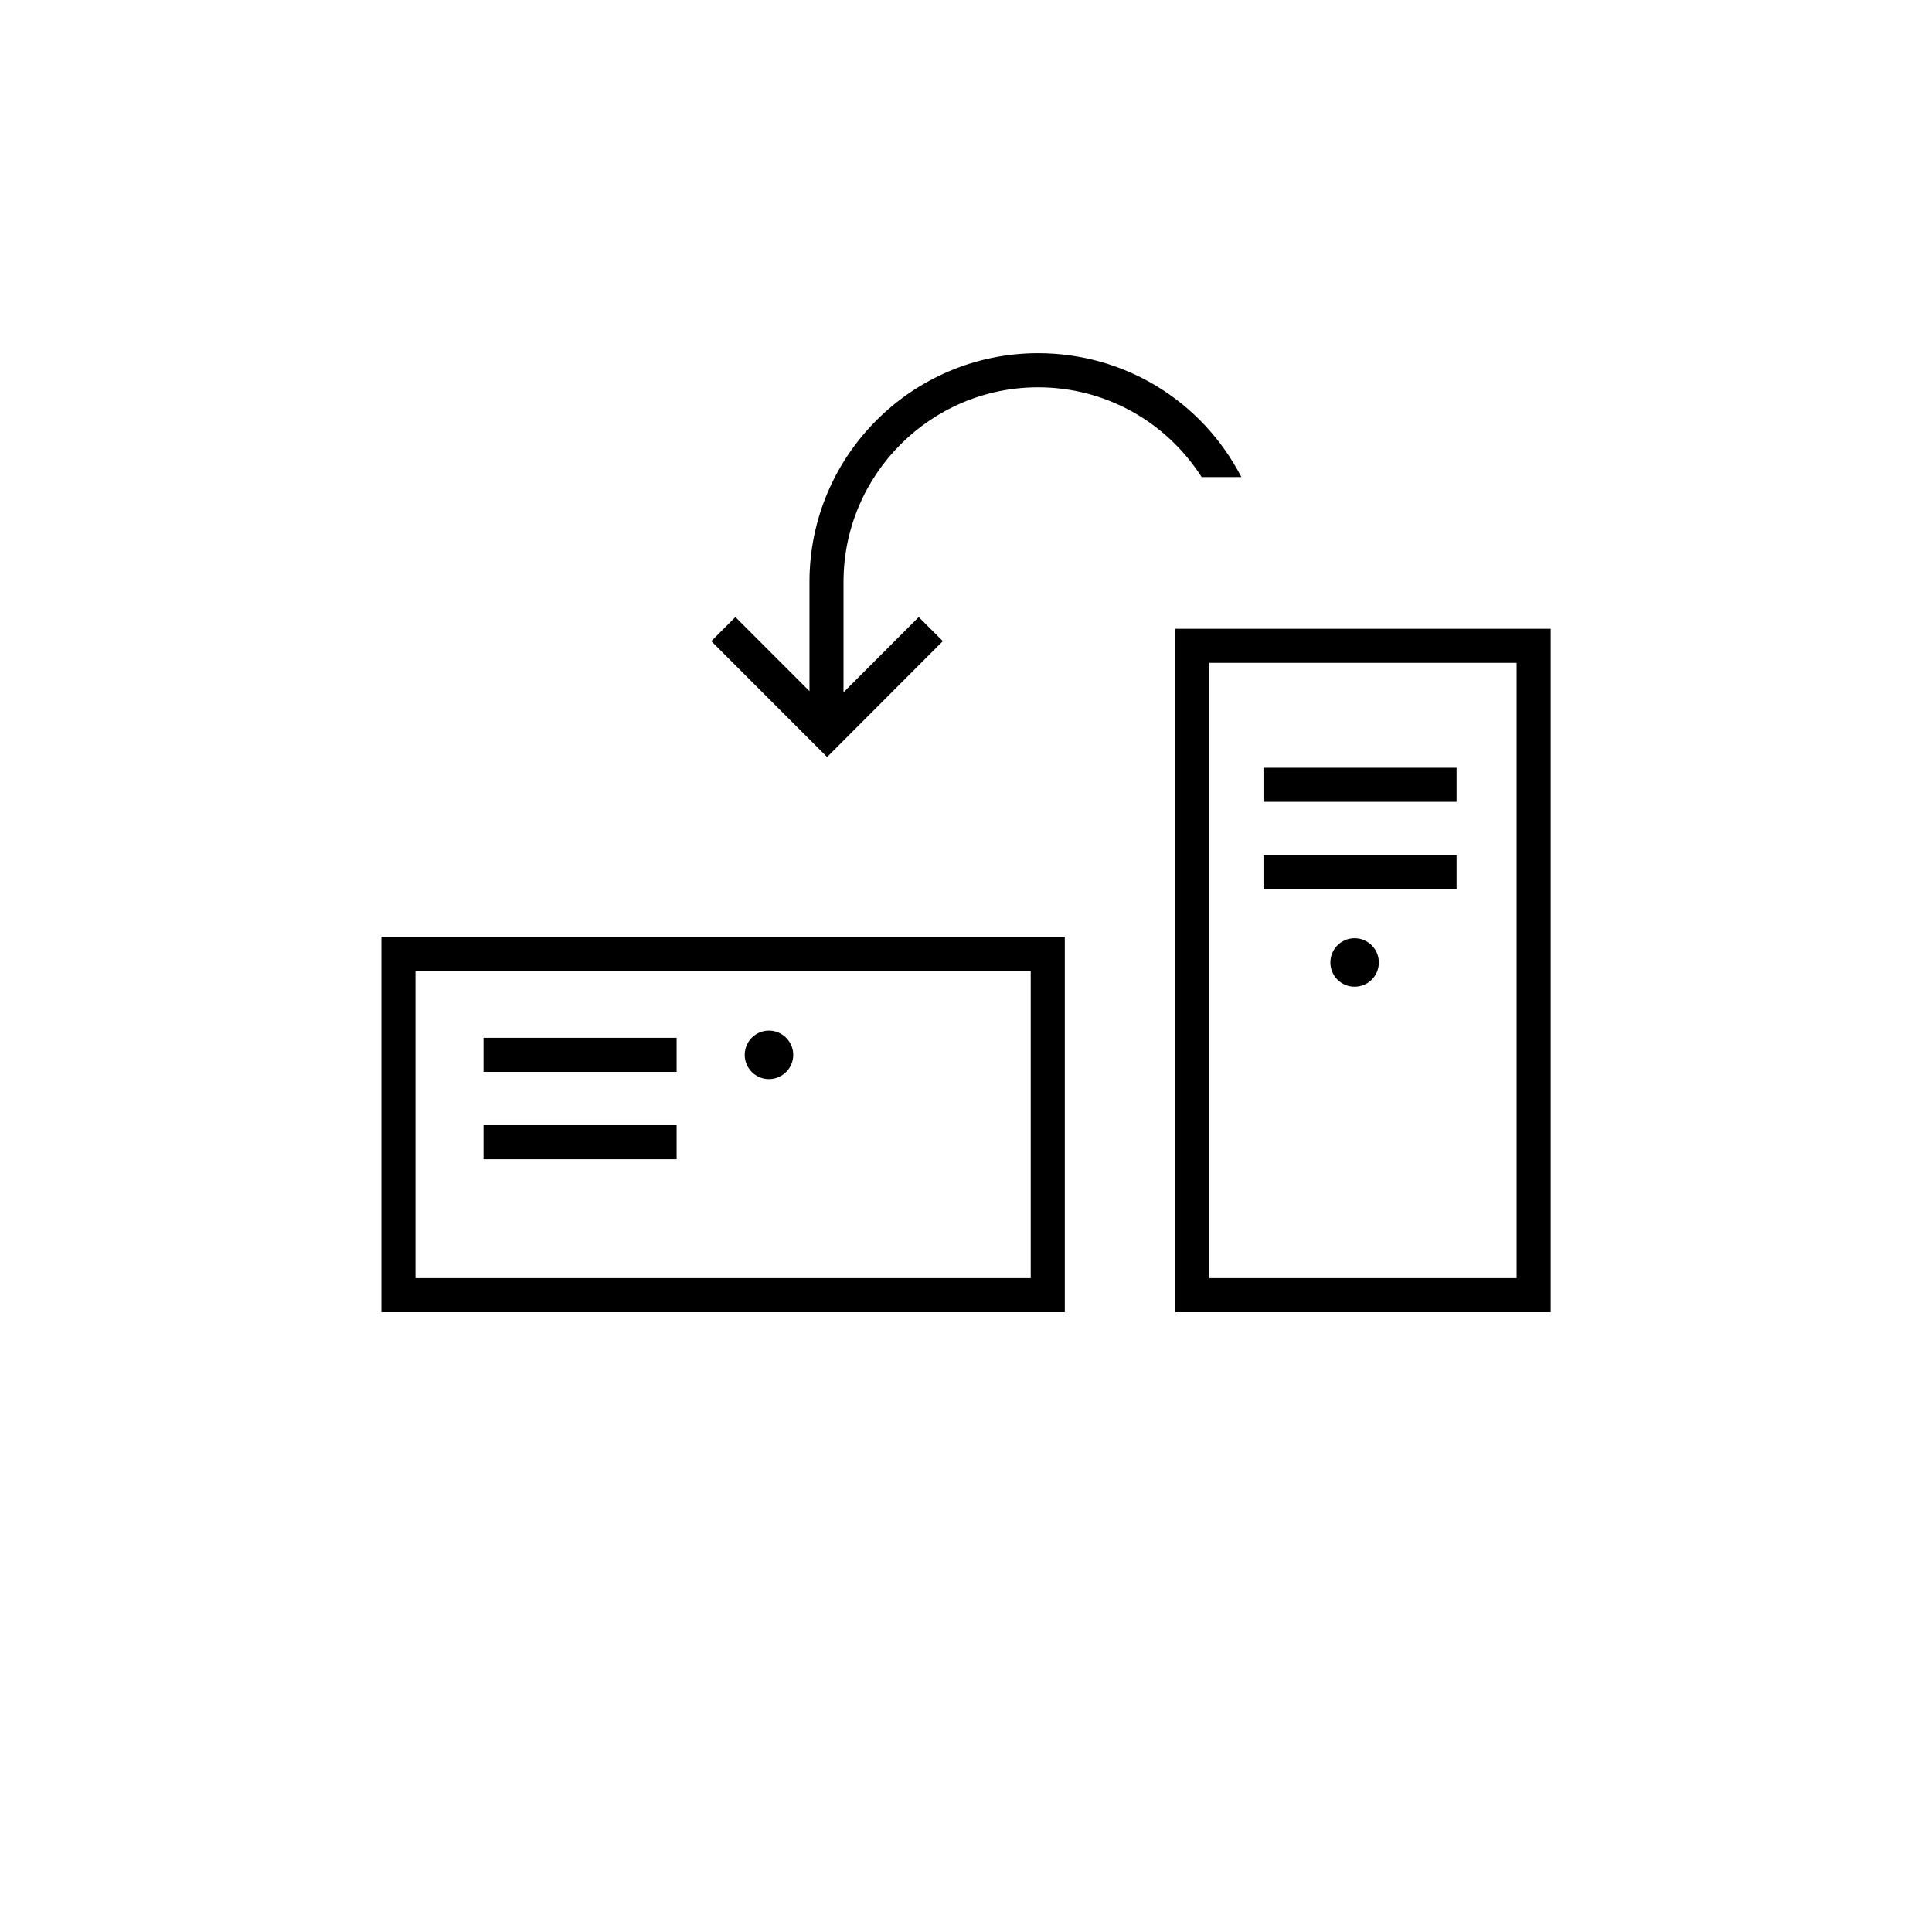
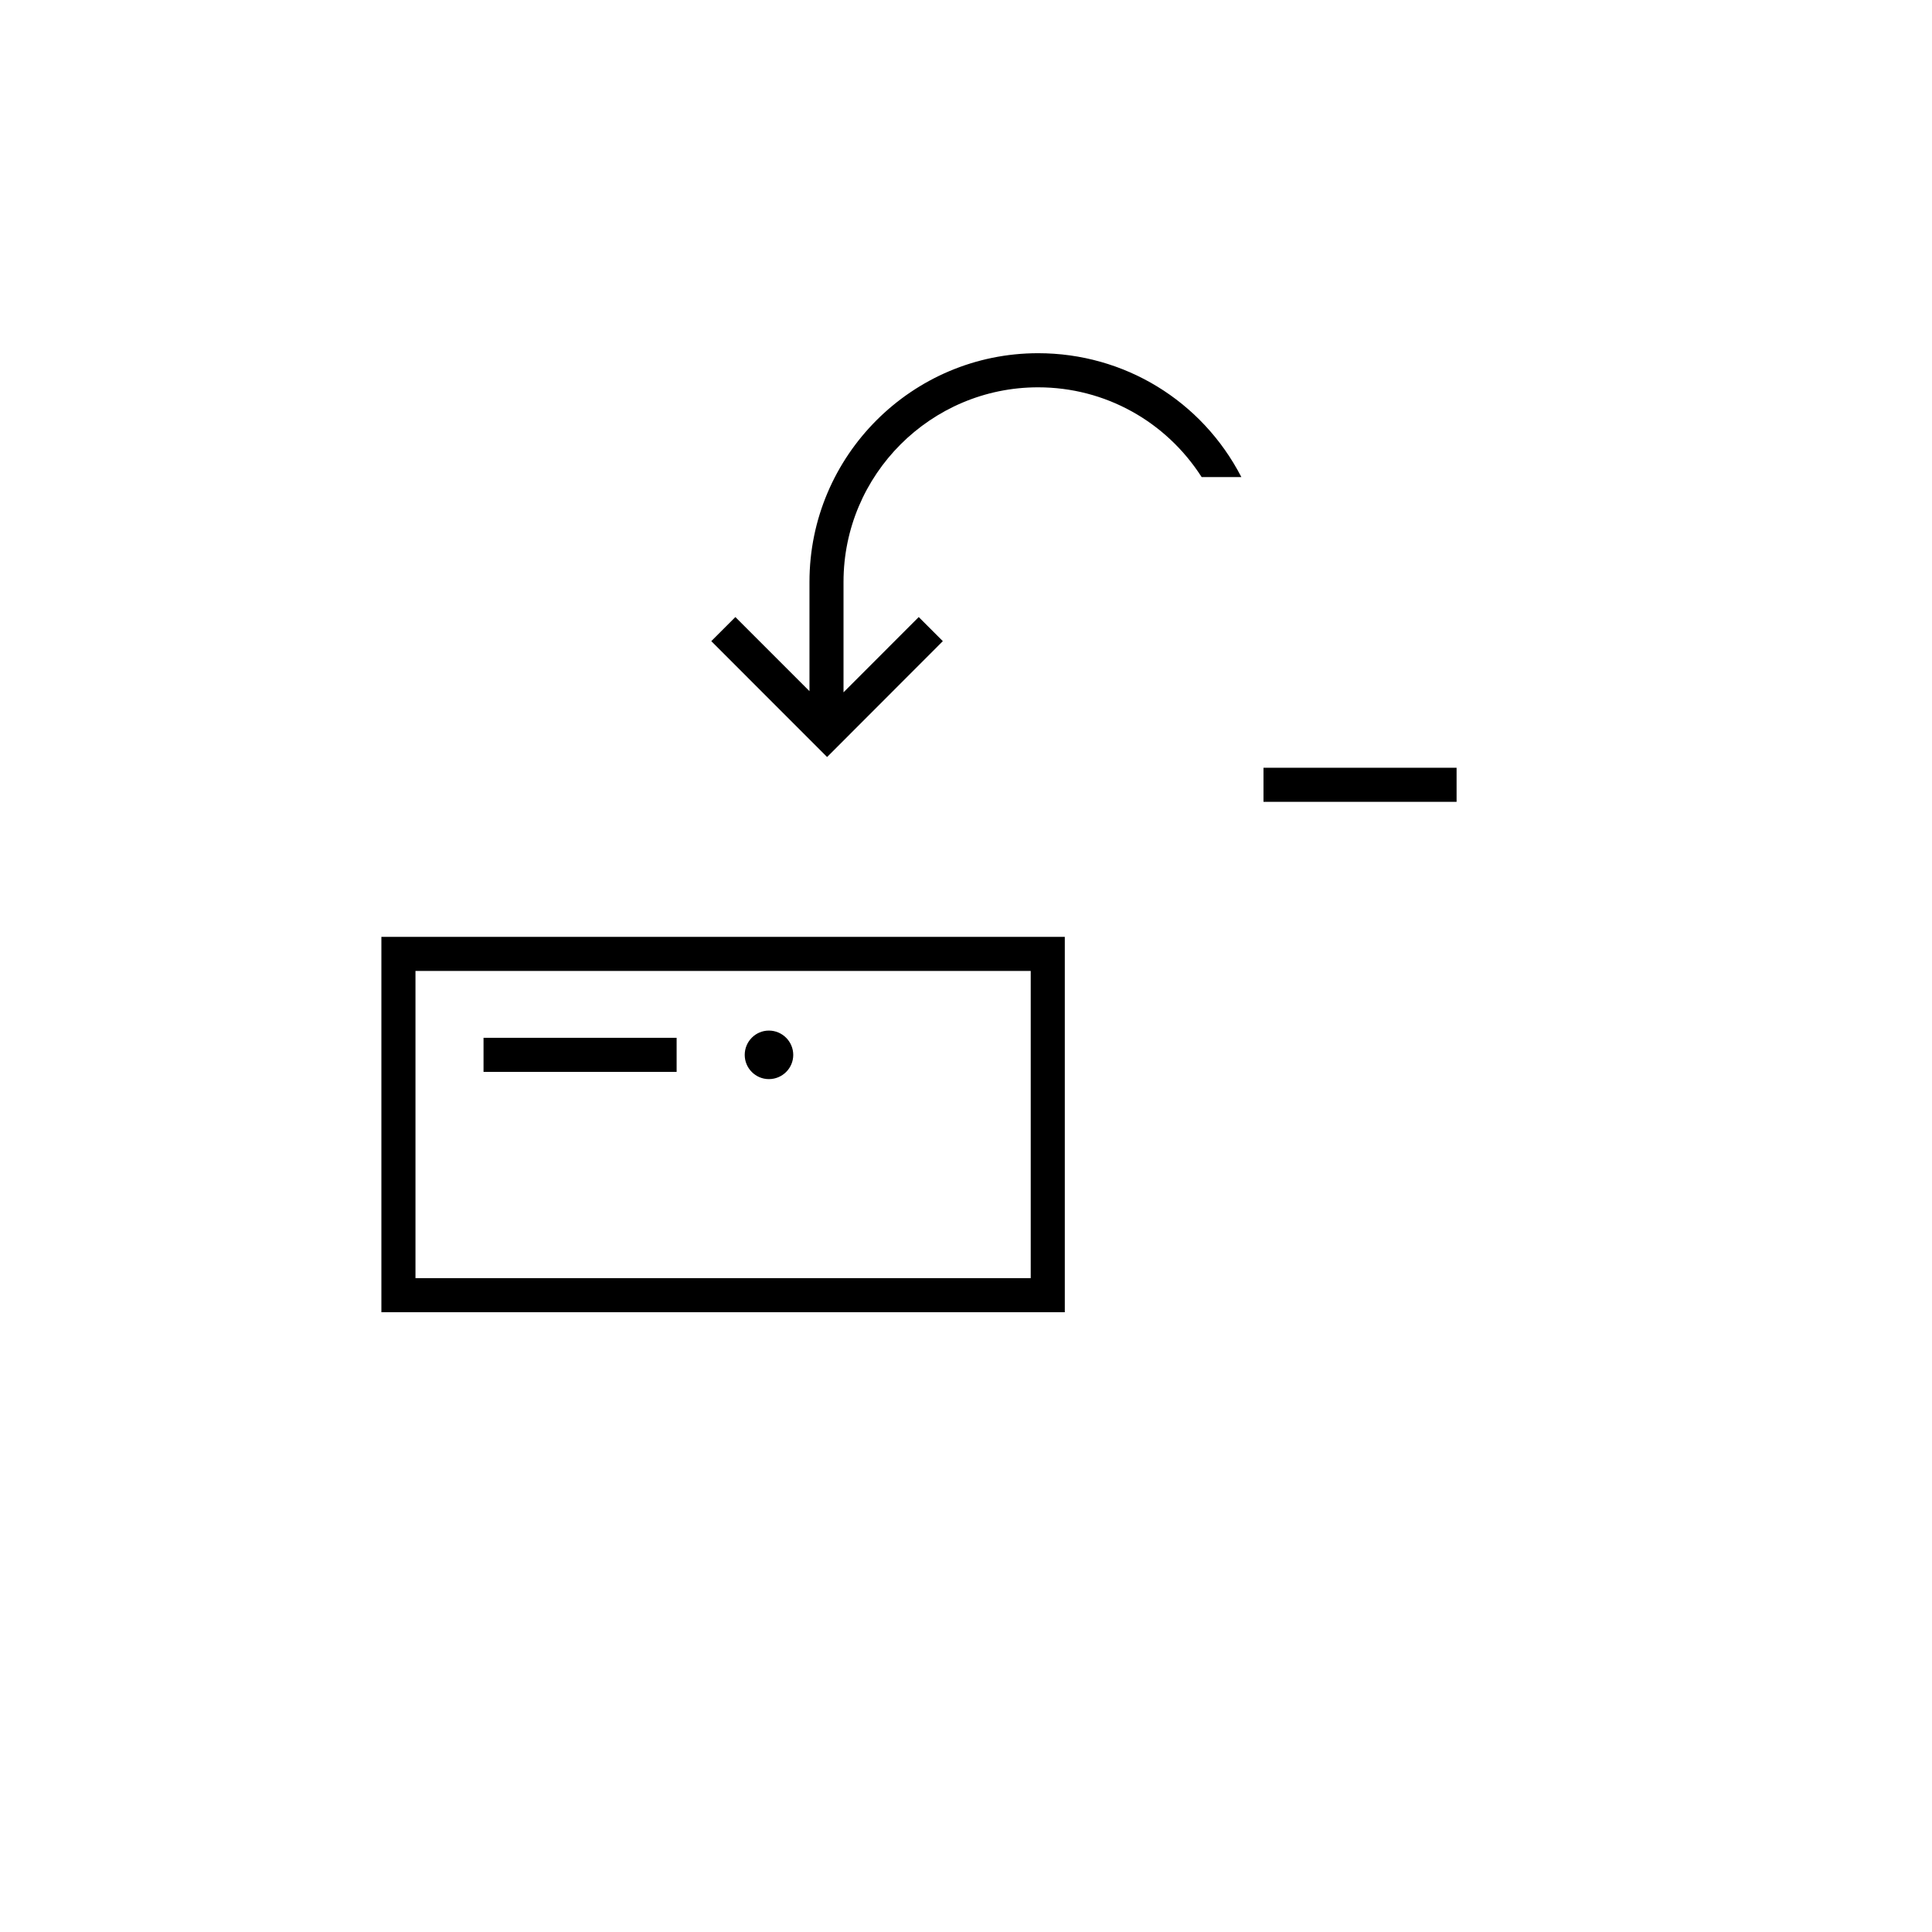
<svg xmlns="http://www.w3.org/2000/svg" version="1.1" id="DFX_x5F_icons" x="0px" y="0px" width="56.69px" height="56.69px" viewBox="0 0 56.69 56.69" enable-background="new 0 0 56.69 56.69" xml:space="preserve">
  <g>
    <path d="M11.191,38.504h20.053V27.49H11.191V38.504z M12.191,28.49h18.053v9.014H12.191V28.49z" />
    <rect x="14.188" y="30.452" width="5.666" height="1" />
-     <rect x="14.188" y="33.016" width="5.666" height="1" />
-     <path d="M34.488,18.45v20.054h11.014V18.45H34.488z M44.502,37.504h-9.014V19.45h9.014V37.504z" />
    <rect x="37.074" y="22.528" width="5.666" height="1" />
-     <rect x="37.074" y="25.092" width="5.666" height="1" />
-     <path d="M39.746,27.53c-0.393,0-0.709,0.32-0.709,0.712c0,0.393,0.316,0.711,0.709,0.711c0.395,0,0.713-0.318,0.713-0.711   C40.459,27.85,40.141,27.53,39.746,27.53z" />
    <path d="M22.561,30.24c-0.391,0-0.709,0.32-0.709,0.713c0,0.392,0.318,0.711,0.709,0.711c0.395,0,0.715-0.319,0.715-0.711   C23.275,30.561,22.955,30.24,22.561,30.24z" />
    <path d="M36.424,13.997c-1.158-2.241-3.439-3.633-5.963-3.633c-3.699,0-6.709,3.01-6.709,6.71v3.206l-2.174-2.174l-0.707,0.707   l3.398,3.4l3.396-3.4l-0.707-0.707l-2.207,2.209v-3.24c0-3.148,2.562-5.71,5.709-5.71c1.967,0,3.752,1,4.799,2.633H36.424z" />
  </g>
</svg>